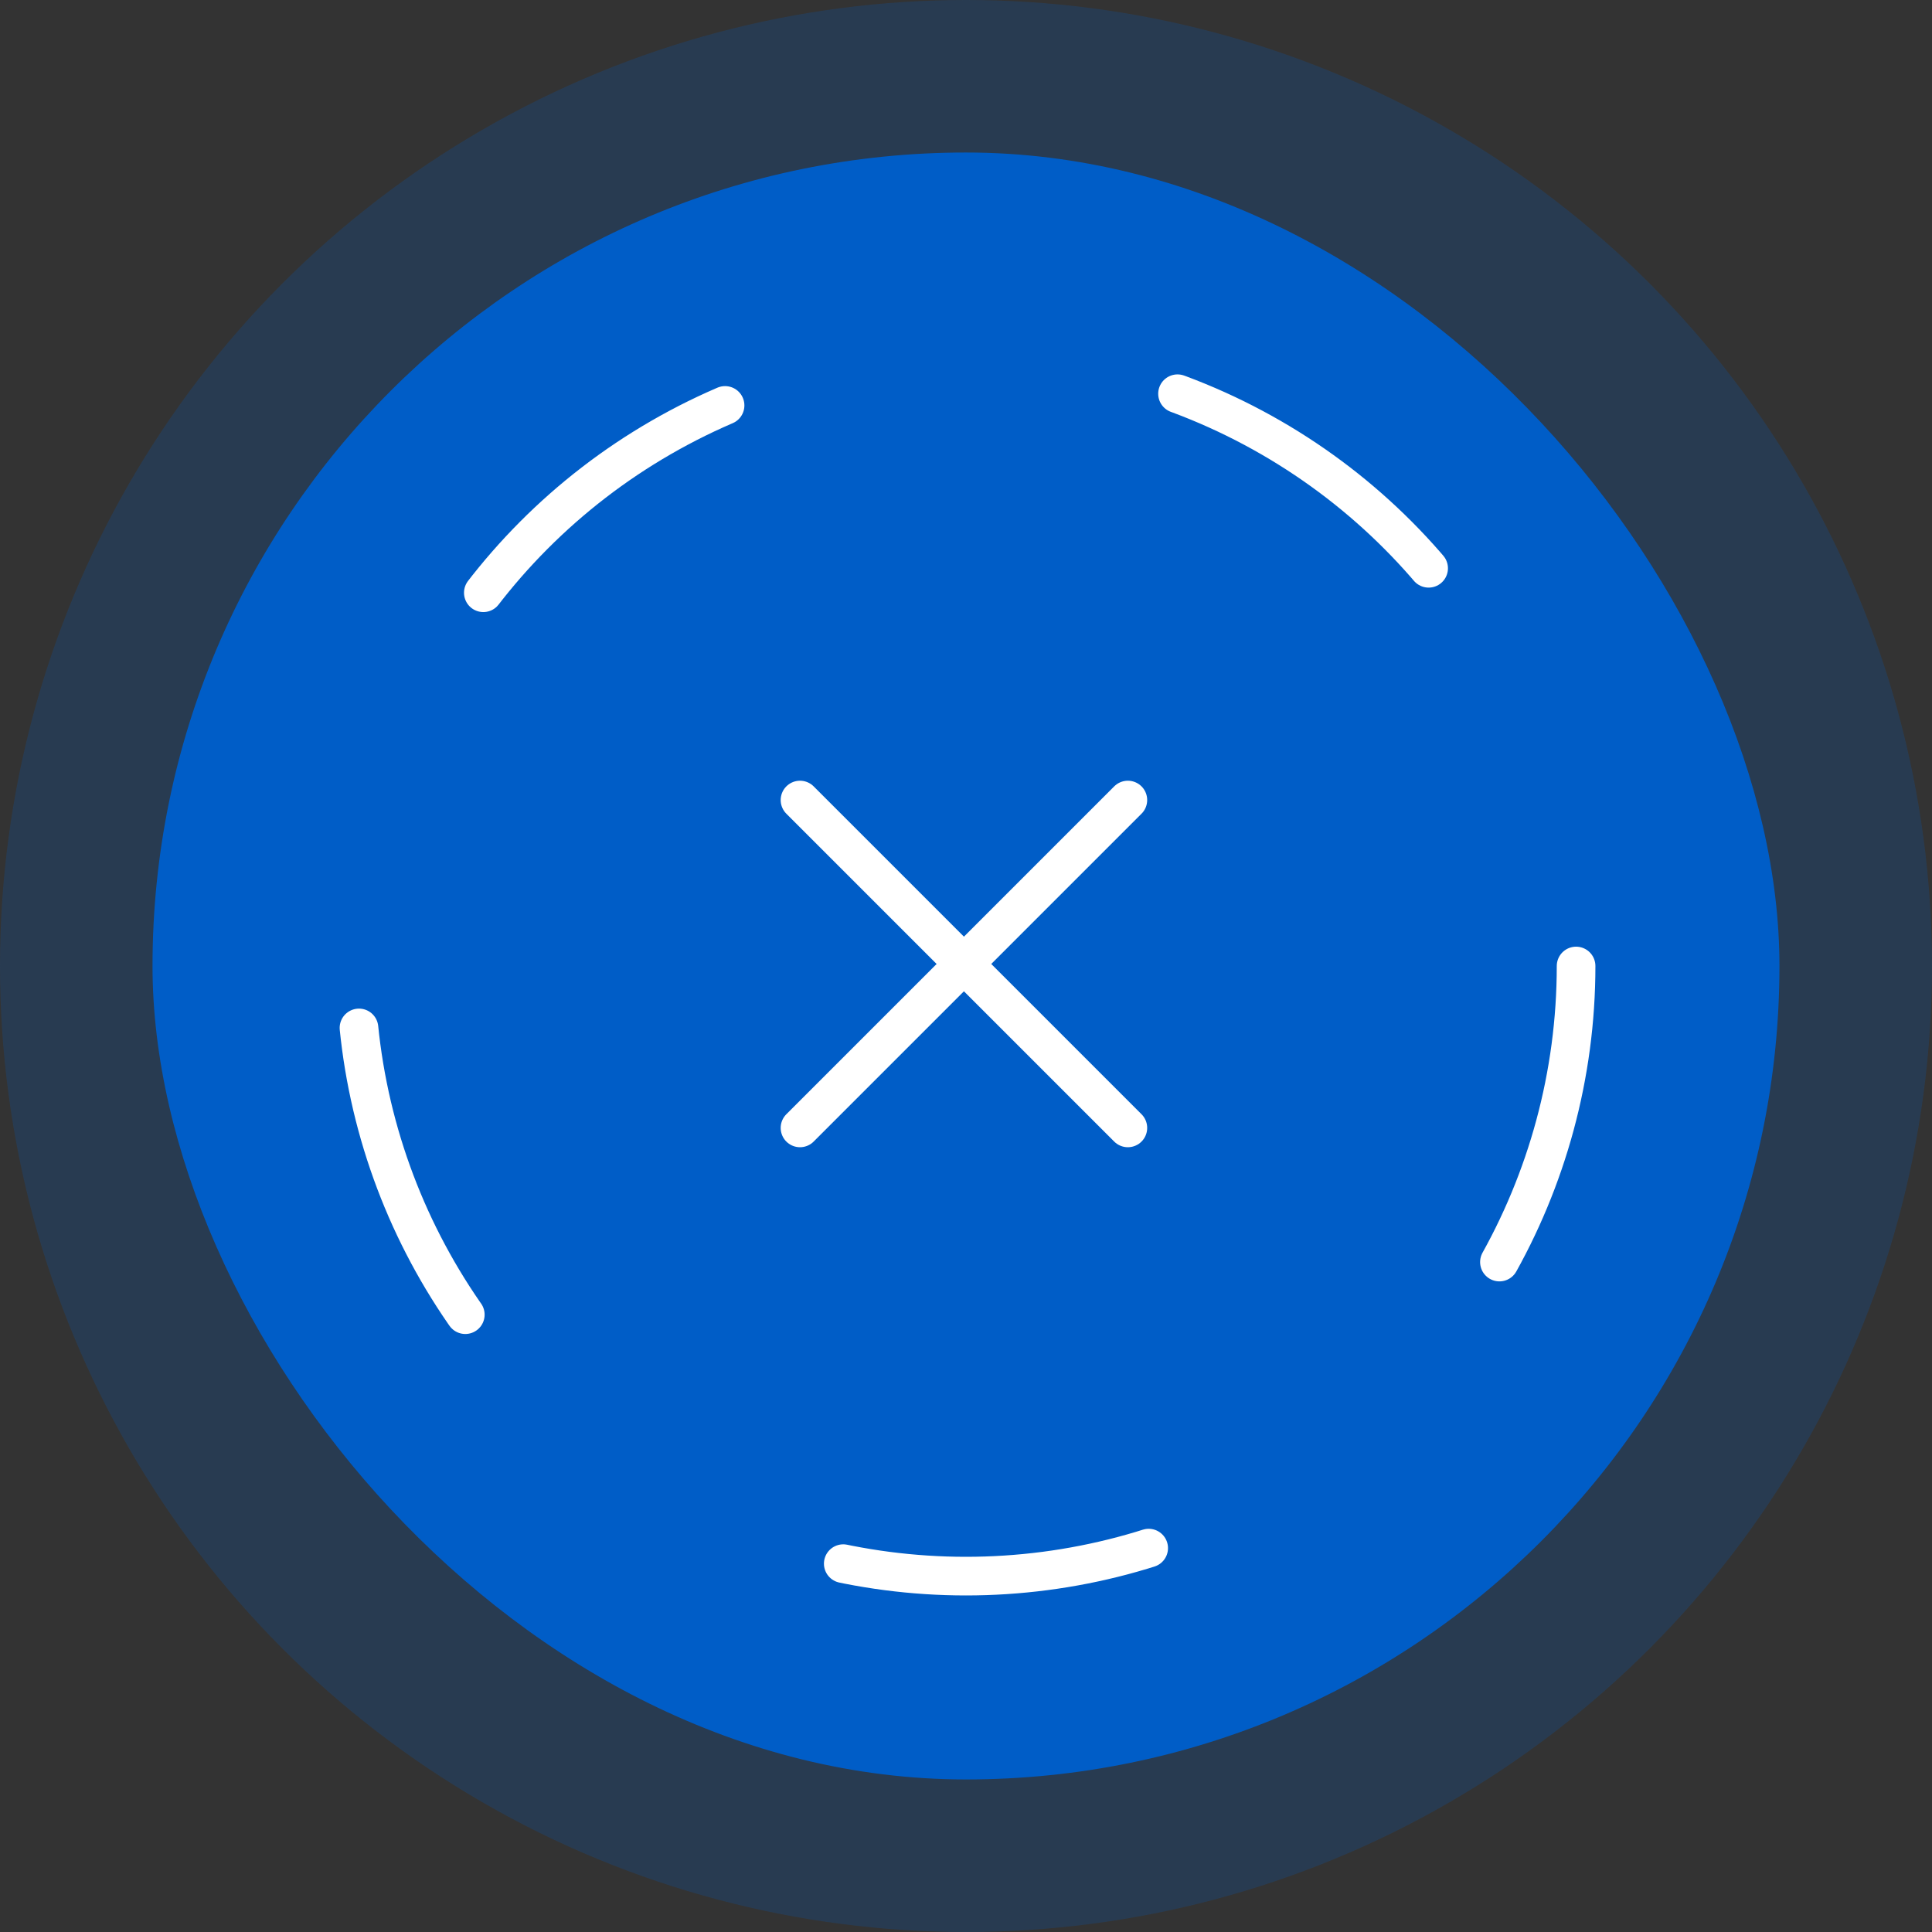
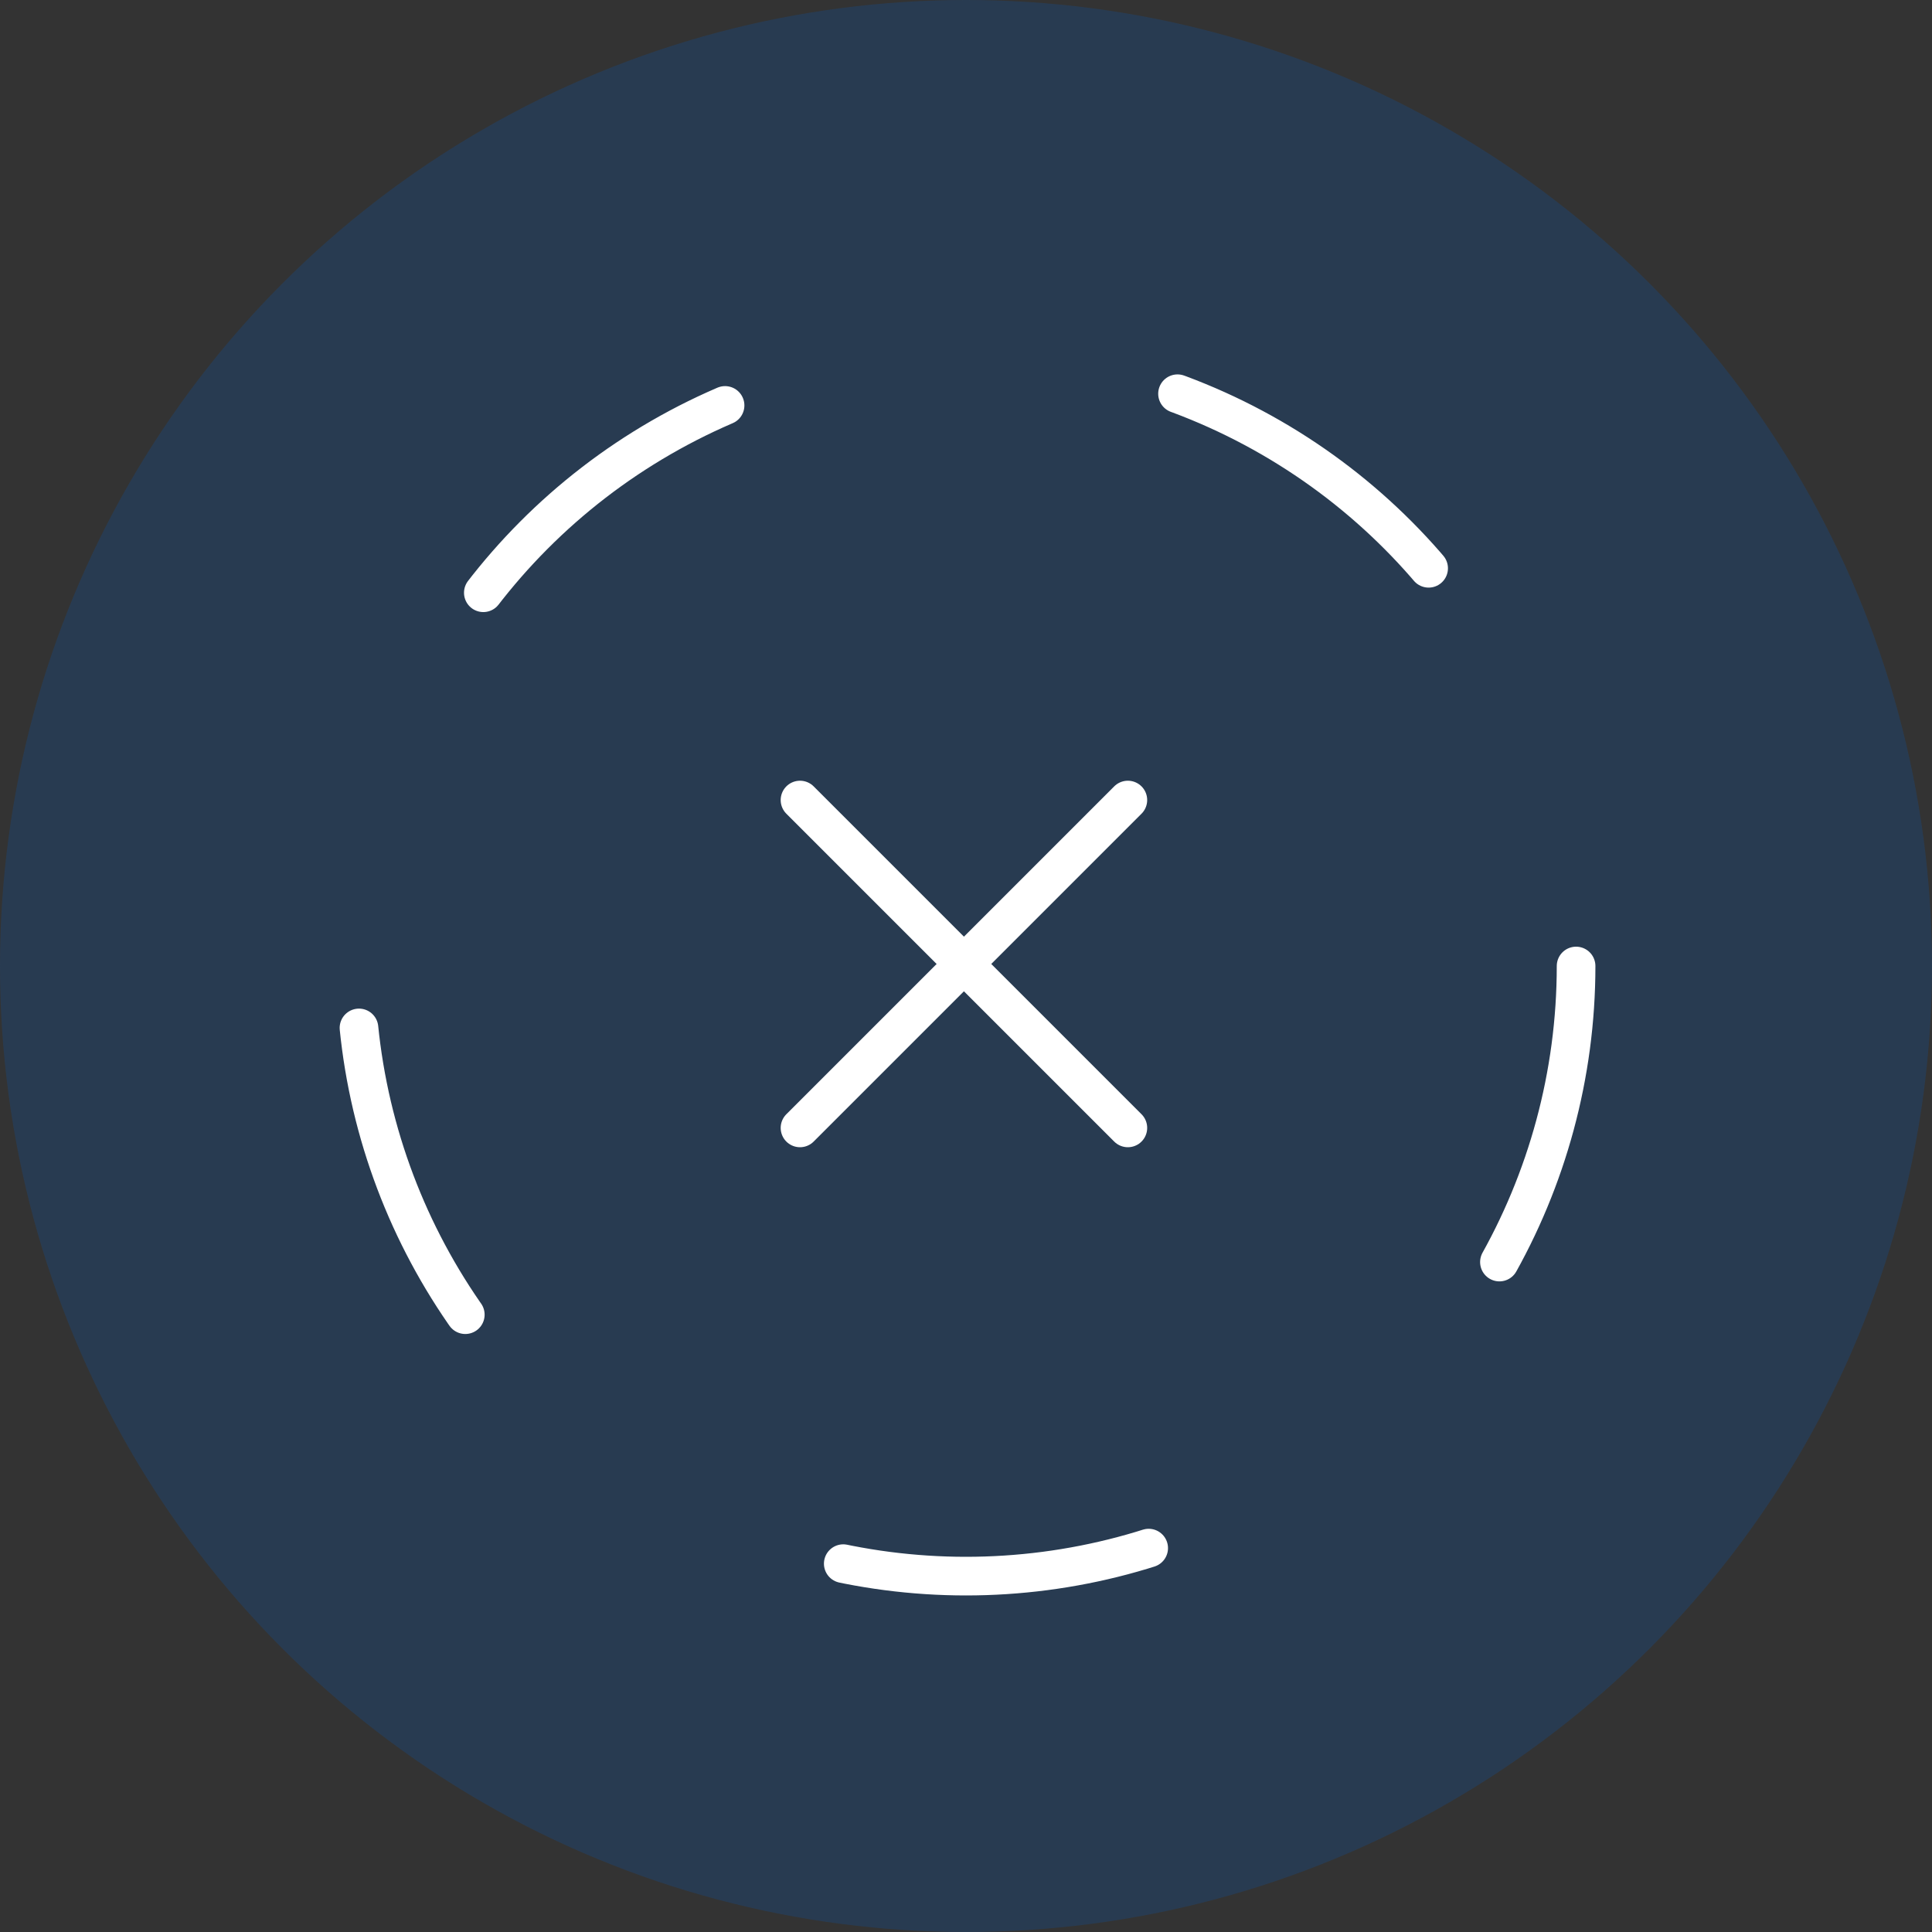
<svg xmlns="http://www.w3.org/2000/svg" width="50" height="50" viewBox="0 0 50 50" fill="none">
  <rect x="0" y="0" width="50" height="50" fill="#333333" stroke="none" />
  <circle opacity="0.21" cx="25" cy="25" r="25" fill="#005DC7" />
-   <rect x="3.947" y="3.947" width="42.105" height="42.105" rx="21.053" fill="#005DC7" />
  <path d="M20.704 20.705L29.189 29.19" stroke="white" stroke-linecap="round" stroke-linejoin="round" />
  <path d="M29.189 20.705L20.704 29.19" stroke="white" stroke-linecap="round" stroke-linejoin="round" />
  <circle cx="24.999" cy="25" r="15.79" stroke="white" stroke-linecap="round" stroke-dasharray="8 12" />
</svg>